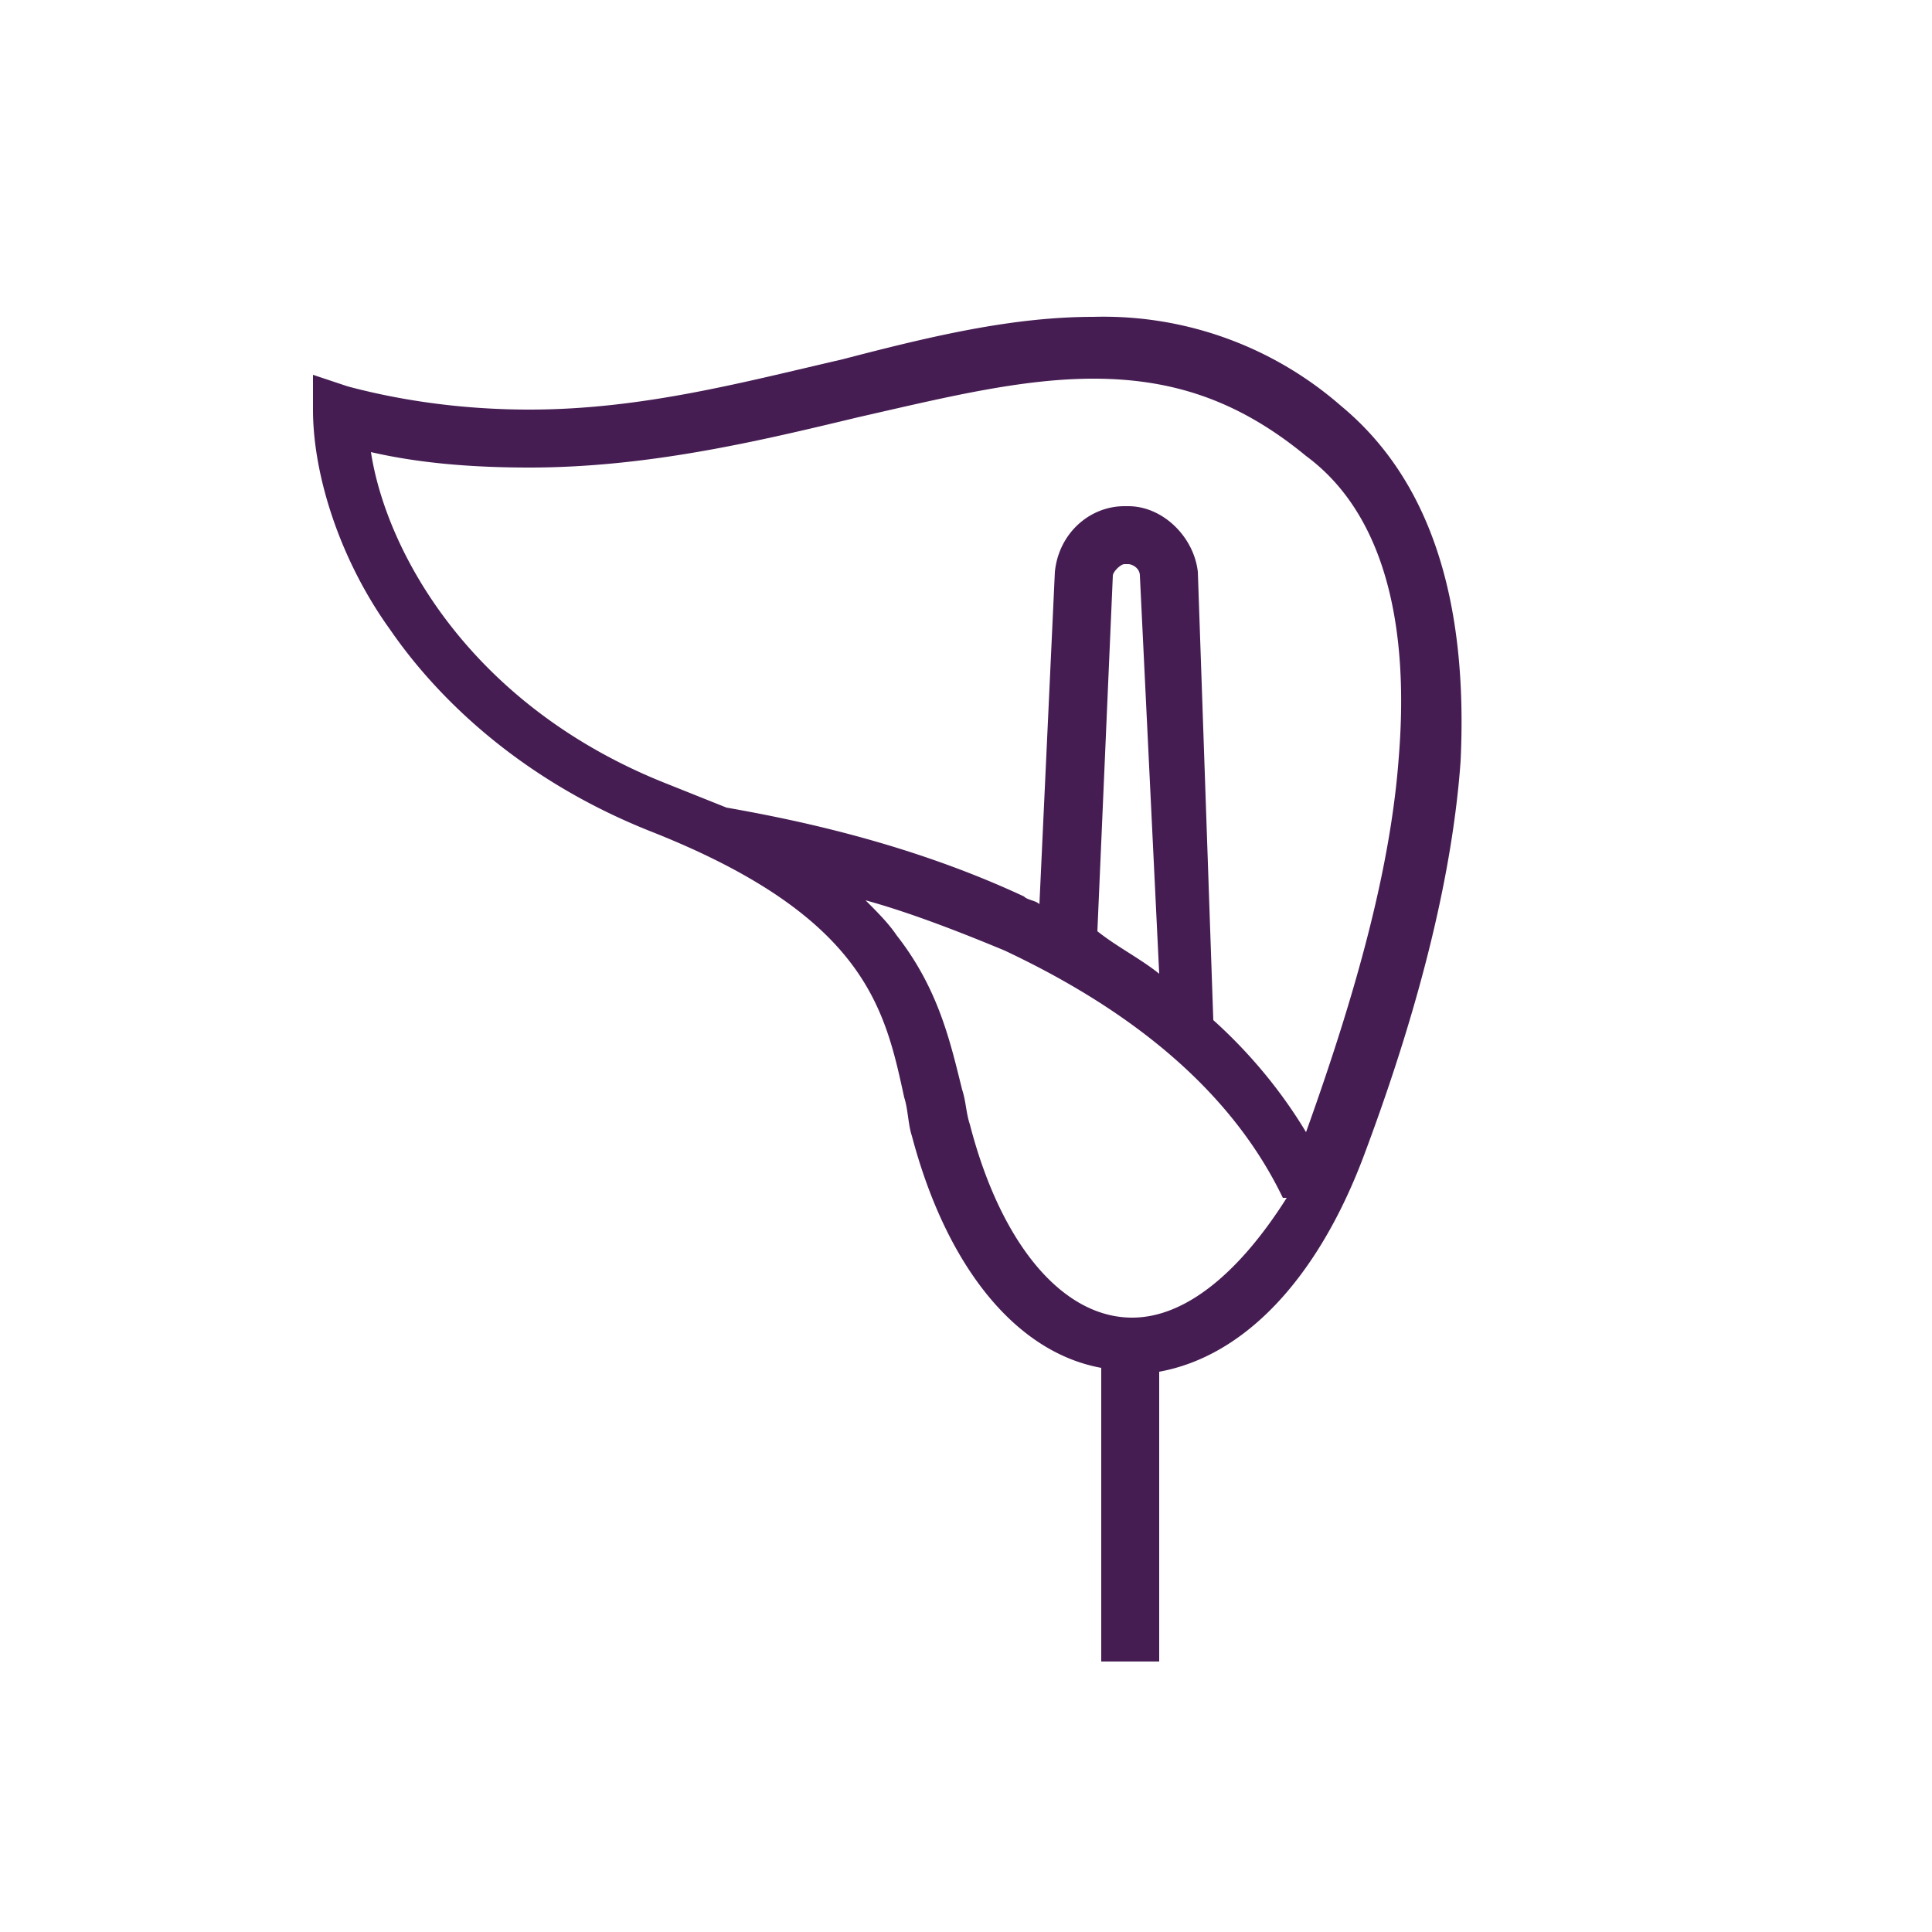
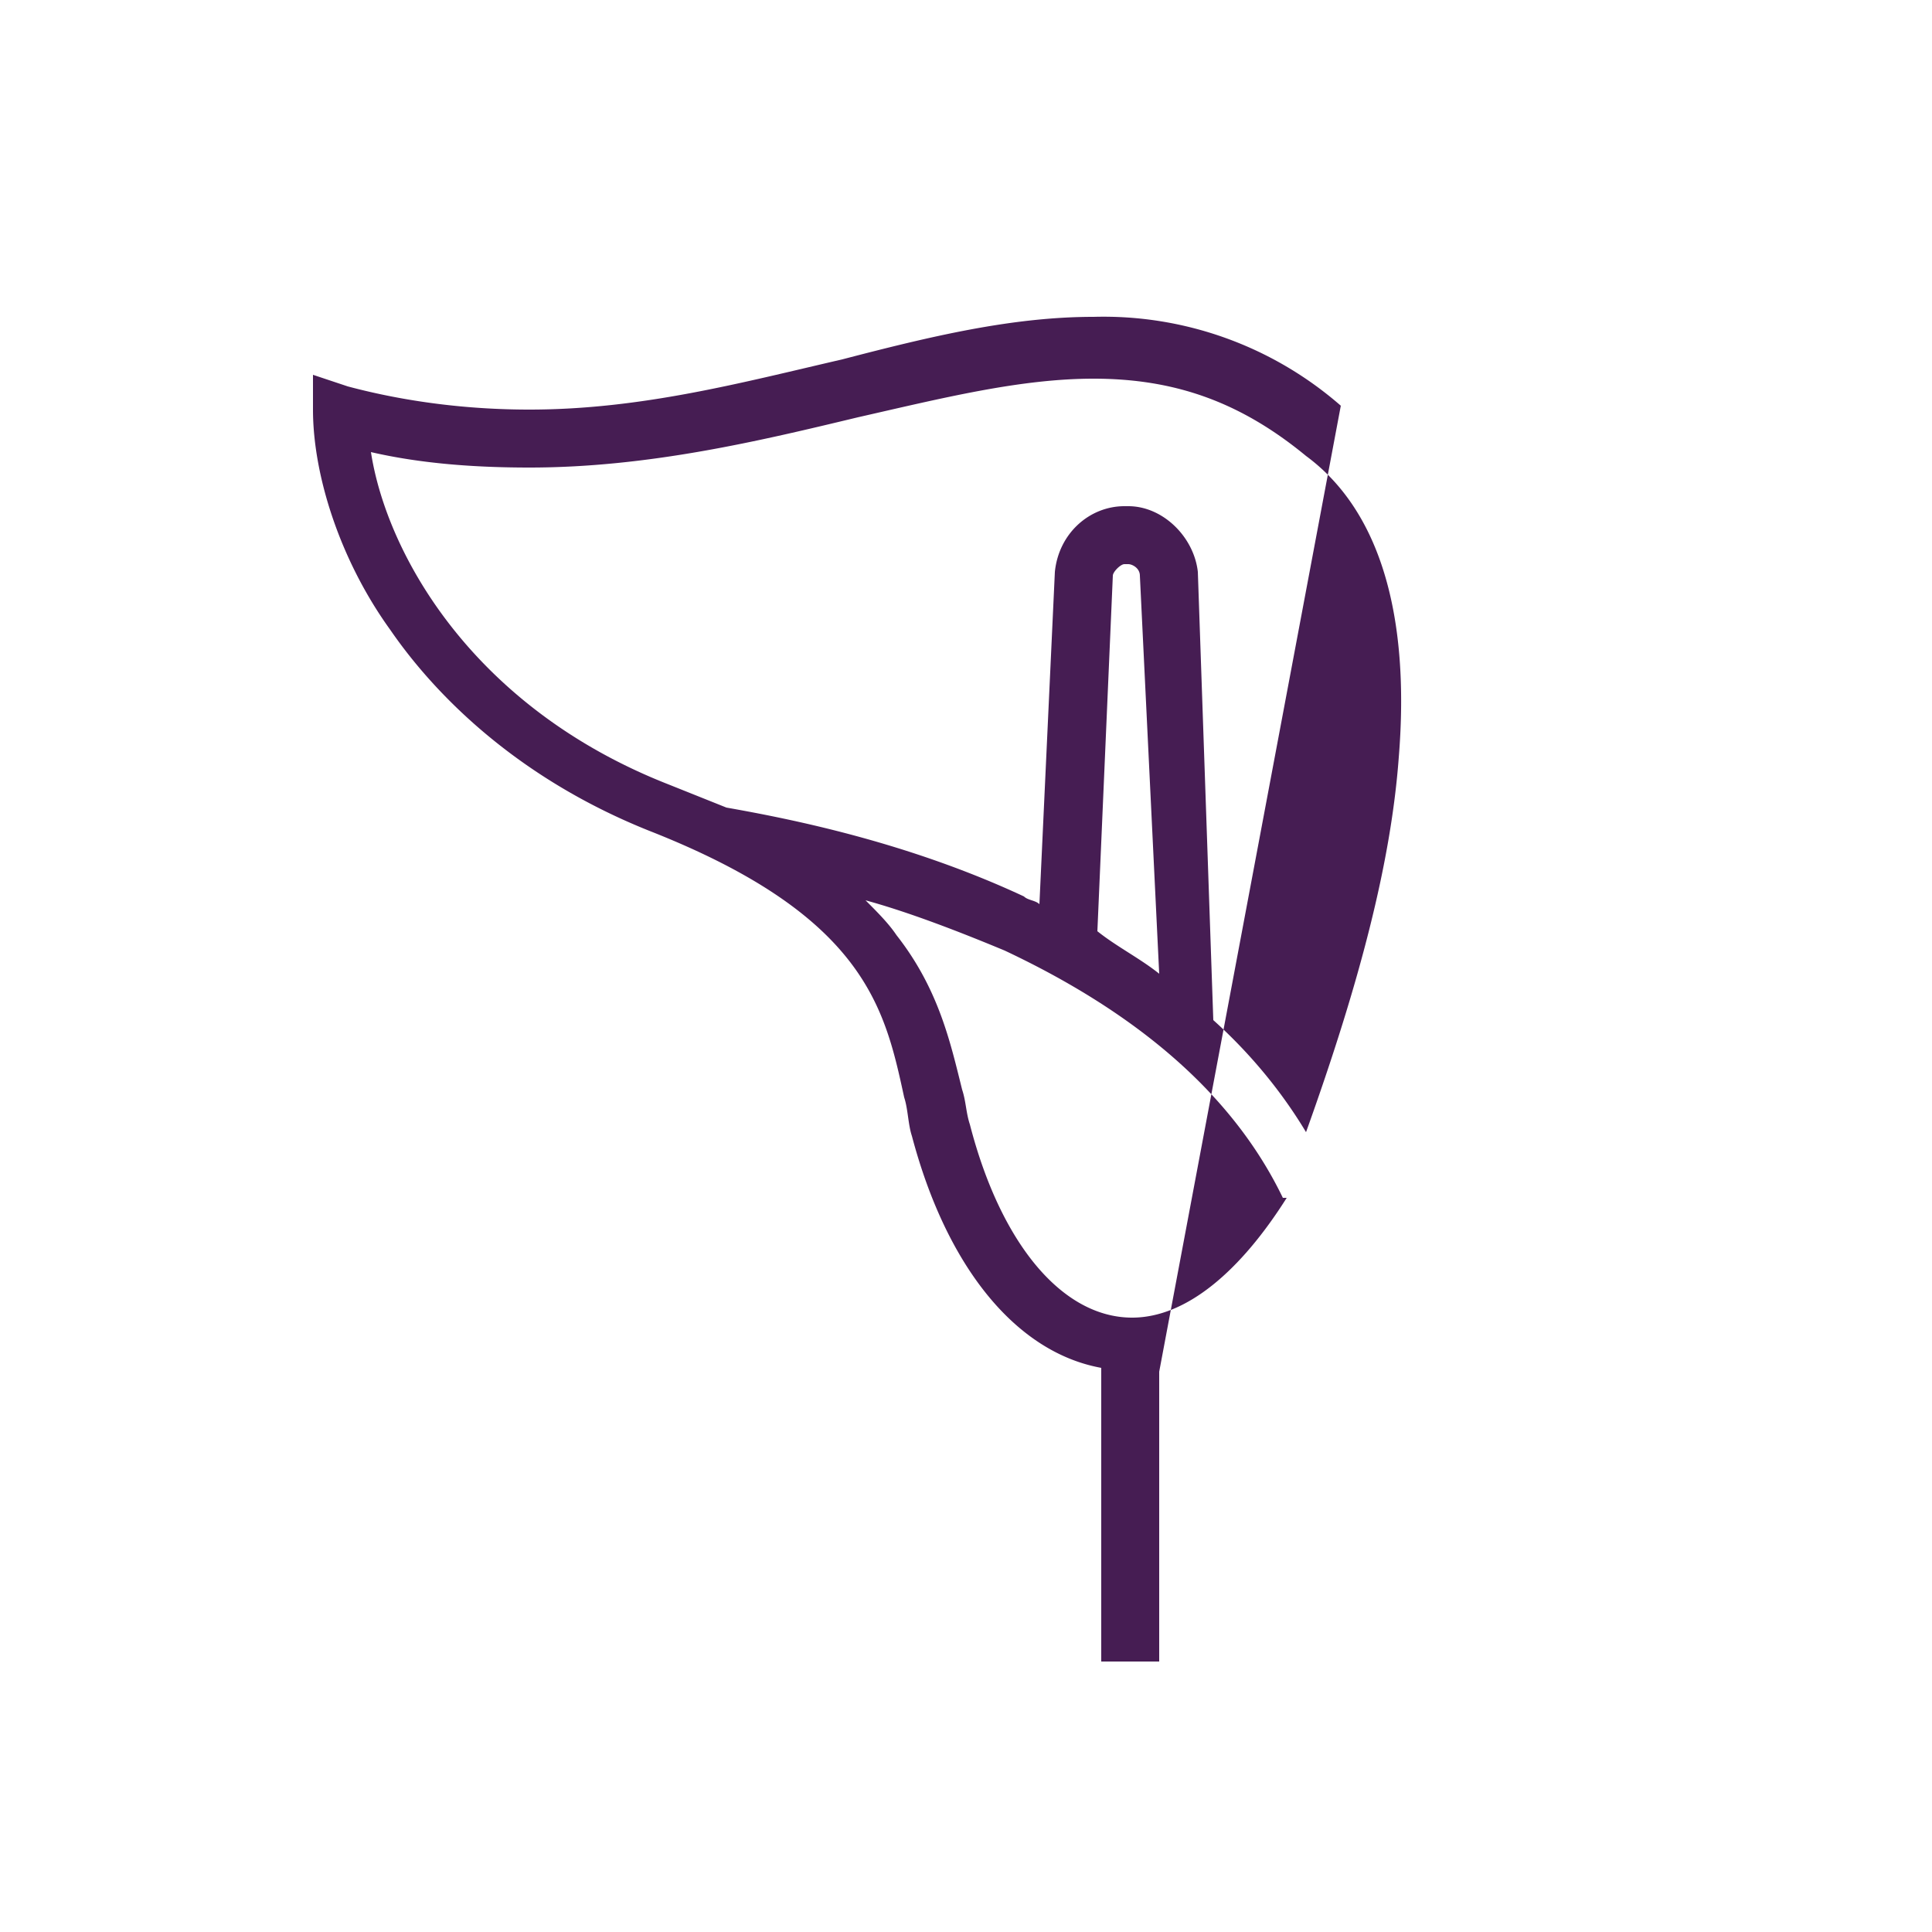
<svg xmlns="http://www.w3.org/2000/svg" viewBox="0 0 50 50">
  <style>
	</style>
-   <path d="M34.7 10.5a9.34 9.34 0 0 0-6.4-2.3c-2.1 0-4.2.5-6.5 1.1-2.6.6-5.2 1.3-8.1 1.3-1.6 0-3.2-.2-4.7-.6l-.9-.3v.9c0 1.7.7 3.9 2 5.7 1.1 1.6 3.2 3.8 6.7 5.2 5.6 2.2 6.1 4.6 6.6 6.9.1.3.1.7.2 1 .9 3.4 2.7 5.6 4.9 6V43H30v-7.5c2.2-.4 4.1-2.4 5.3-5.6 1.5-4 2.3-7.4 2.5-10.2.2-4.2-.8-7.3-3.1-9.2zm-5.4 23.6c-1.8 0-3.4-1.9-4.2-5-.1-.3-.1-.6-.2-.9-.3-1.2-.6-2.6-1.7-4-.2-.3-.5-.6-.8-.9 1.1.3 2.4.8 3.6 1.3 3.4 1.6 5.9 3.7 7.2 6.4h.1c-1.2 1.9-2.6 3.1-4 3.1zm-.9-10l.4-9.2c0-.1.2-.3.3-.3h.1c.1 0 .3.1.3.3l.5 10.3c-.5-.4-1.1-.7-1.6-1.1zm7.8-4.5c-.2 2.7-1 5.8-2.4 9.7-.6-1-1.4-2-2.4-2.9L31 14.8c-.1-.9-.9-1.7-1.8-1.7h-.1c-.9 0-1.7.7-1.8 1.7l-.4 8.6c-.1-.1-.3-.1-.4-.2-3-1.4-6-2-7.7-2.3l-1.5-.6c-5.1-2-7.3-6-7.7-8.6 1.3.3 2.7.4 4.1.4 3.1 0 6-.7 8.5-1.3 2.2-.5 4.2-1 6.1-1 2.1 0 3.8.6 5.5 2 1.9 1.4 2.7 4.1 2.4 7.8zm0 0" fill="#461d53" />
+   <path d="M34.7 10.5a9.34 9.34 0 0 0-6.4-2.3c-2.1 0-4.2.5-6.5 1.1-2.6.6-5.2 1.3-8.1 1.3-1.6 0-3.2-.2-4.7-.6l-.9-.3v.9c0 1.7.7 3.9 2 5.7 1.1 1.6 3.2 3.8 6.7 5.2 5.6 2.2 6.1 4.6 6.6 6.9.1.3.1.7.2 1 .9 3.4 2.7 5.6 4.9 6V43H30v-7.5zm-5.4 23.6c-1.8 0-3.4-1.9-4.2-5-.1-.3-.1-.6-.2-.9-.3-1.2-.6-2.6-1.7-4-.2-.3-.5-.6-.8-.9 1.1.3 2.4.8 3.6 1.3 3.4 1.6 5.9 3.7 7.2 6.4h.1c-1.2 1.9-2.6 3.1-4 3.1zm-.9-10l.4-9.2c0-.1.2-.3.3-.3h.1c.1 0 .3.1.3.3l.5 10.3c-.5-.4-1.1-.7-1.6-1.1zm7.8-4.5c-.2 2.7-1 5.8-2.4 9.7-.6-1-1.4-2-2.4-2.9L31 14.8c-.1-.9-.9-1.7-1.8-1.7h-.1c-.9 0-1.7.7-1.8 1.7l-.4 8.6c-.1-.1-.3-.1-.4-.2-3-1.4-6-2-7.7-2.3l-1.5-.6c-5.1-2-7.3-6-7.7-8.6 1.3.3 2.7.4 4.1.4 3.1 0 6-.7 8.5-1.3 2.2-.5 4.2-1 6.1-1 2.1 0 3.8.6 5.5 2 1.9 1.4 2.7 4.1 2.4 7.8zm0 0" fill="#461d53" />
</svg>